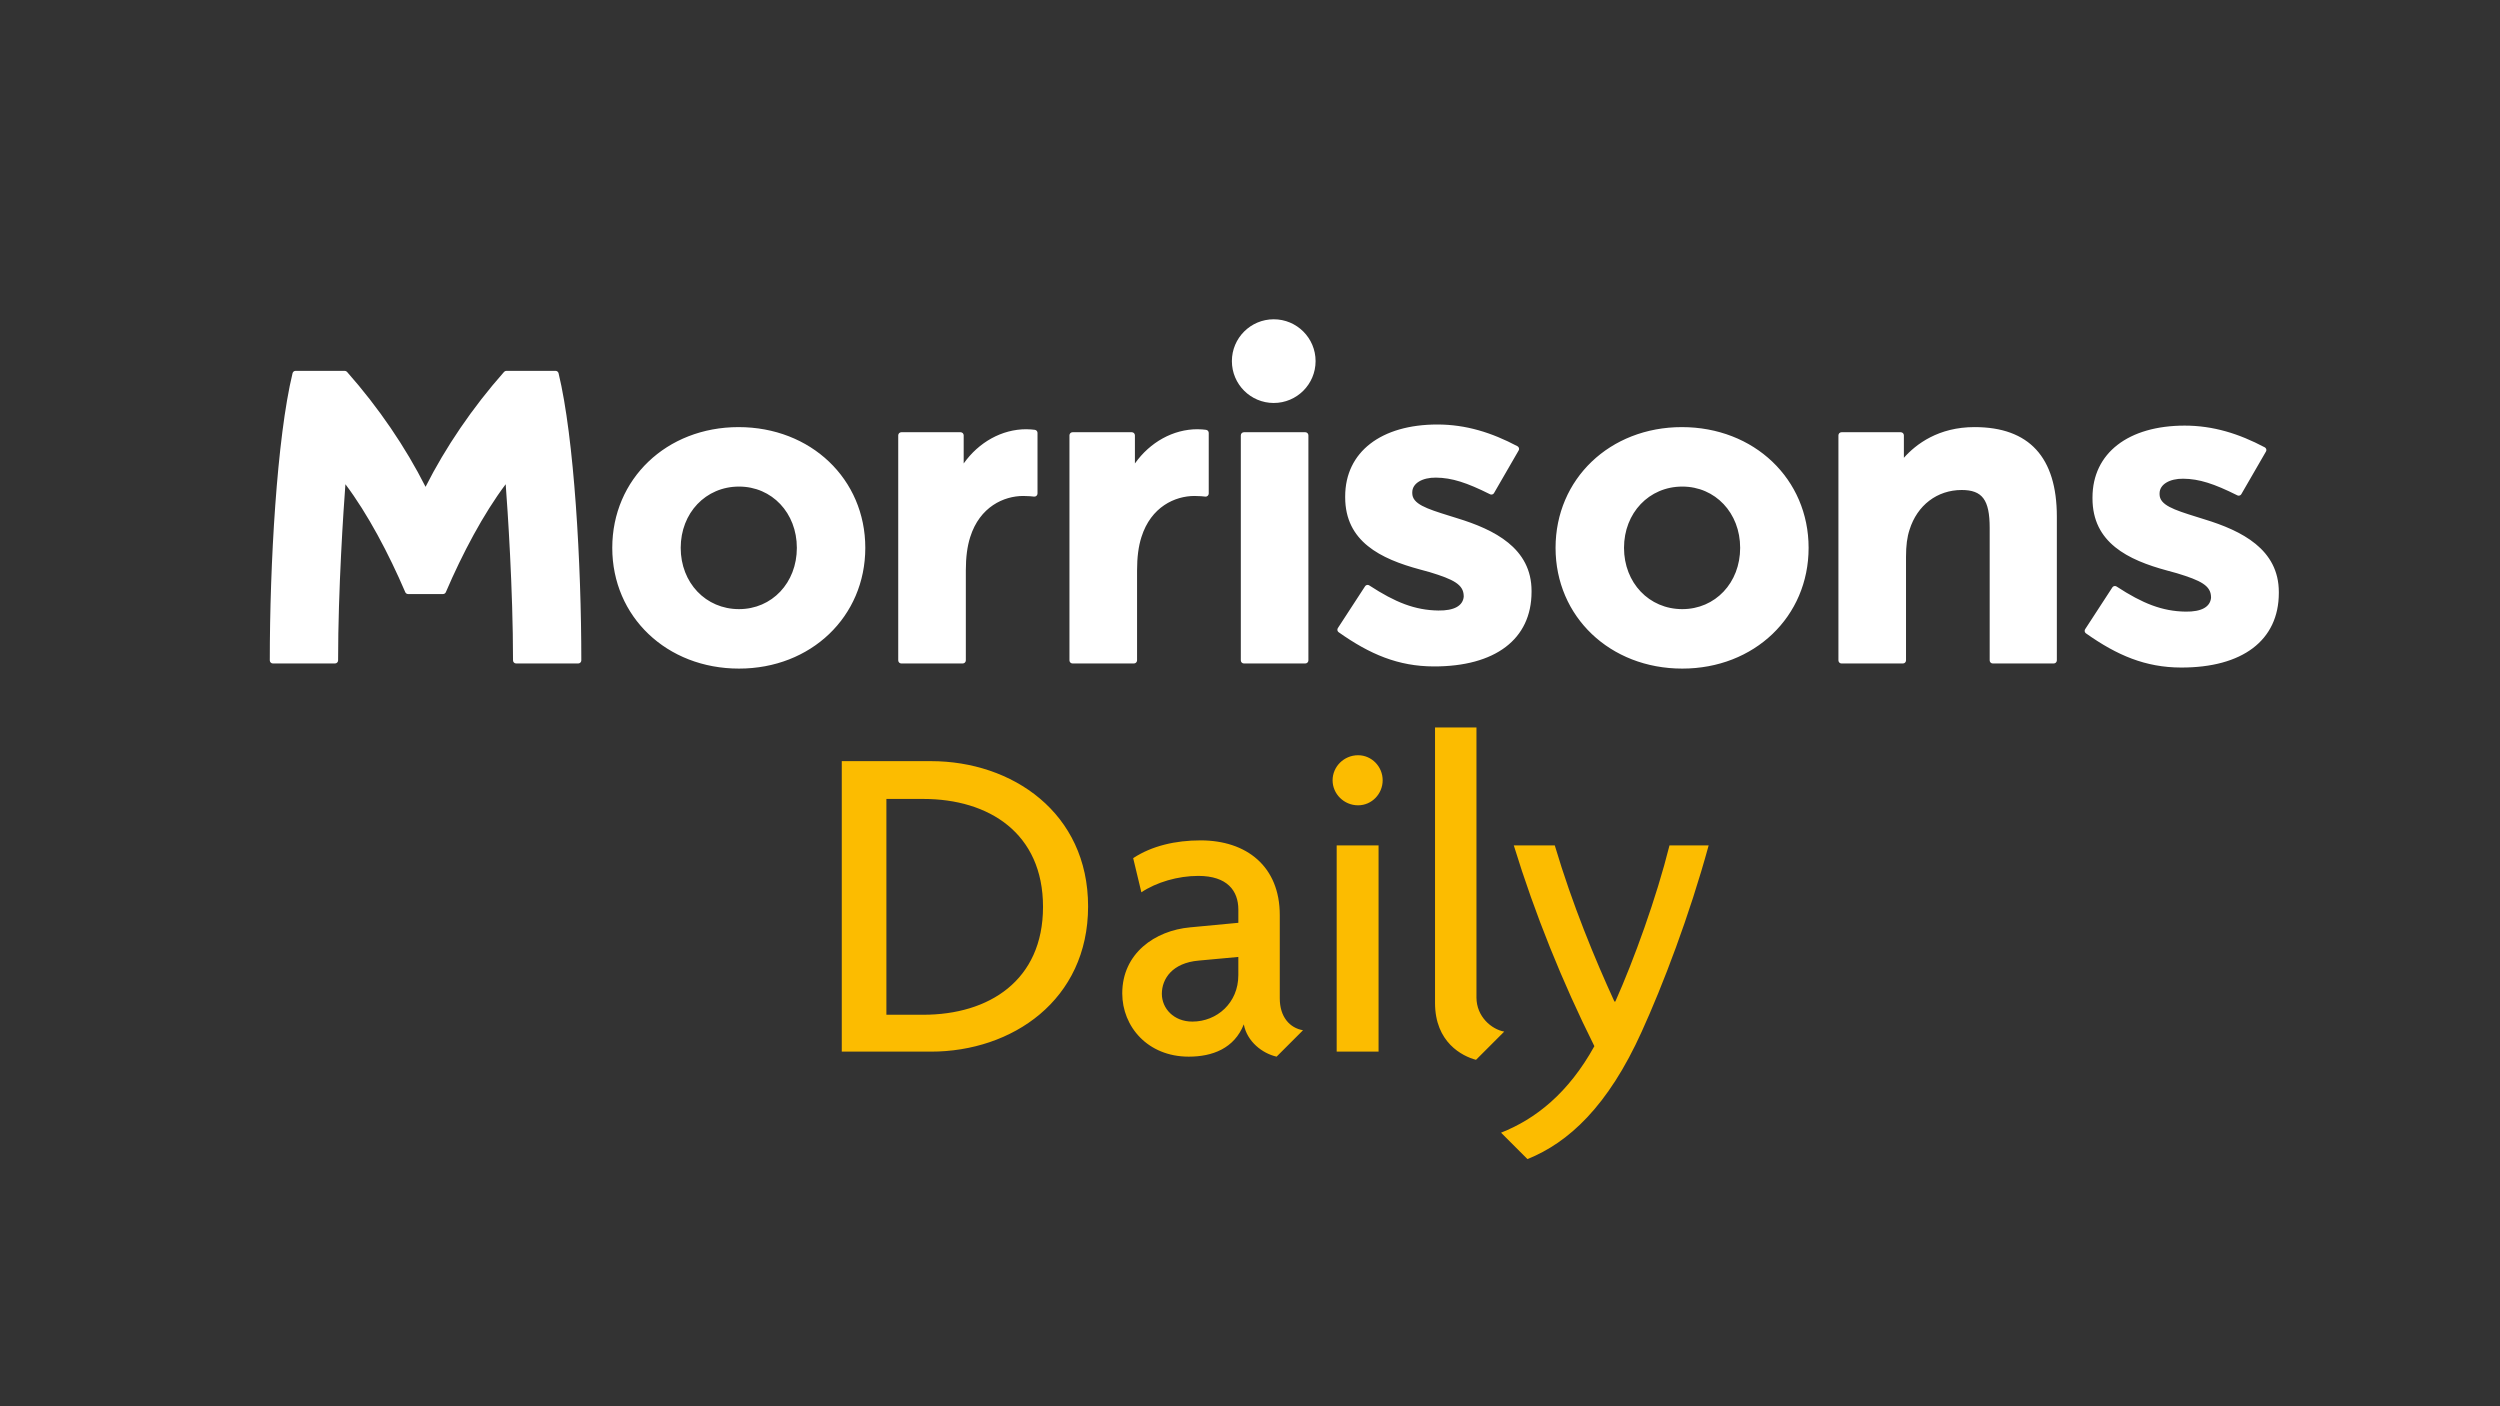
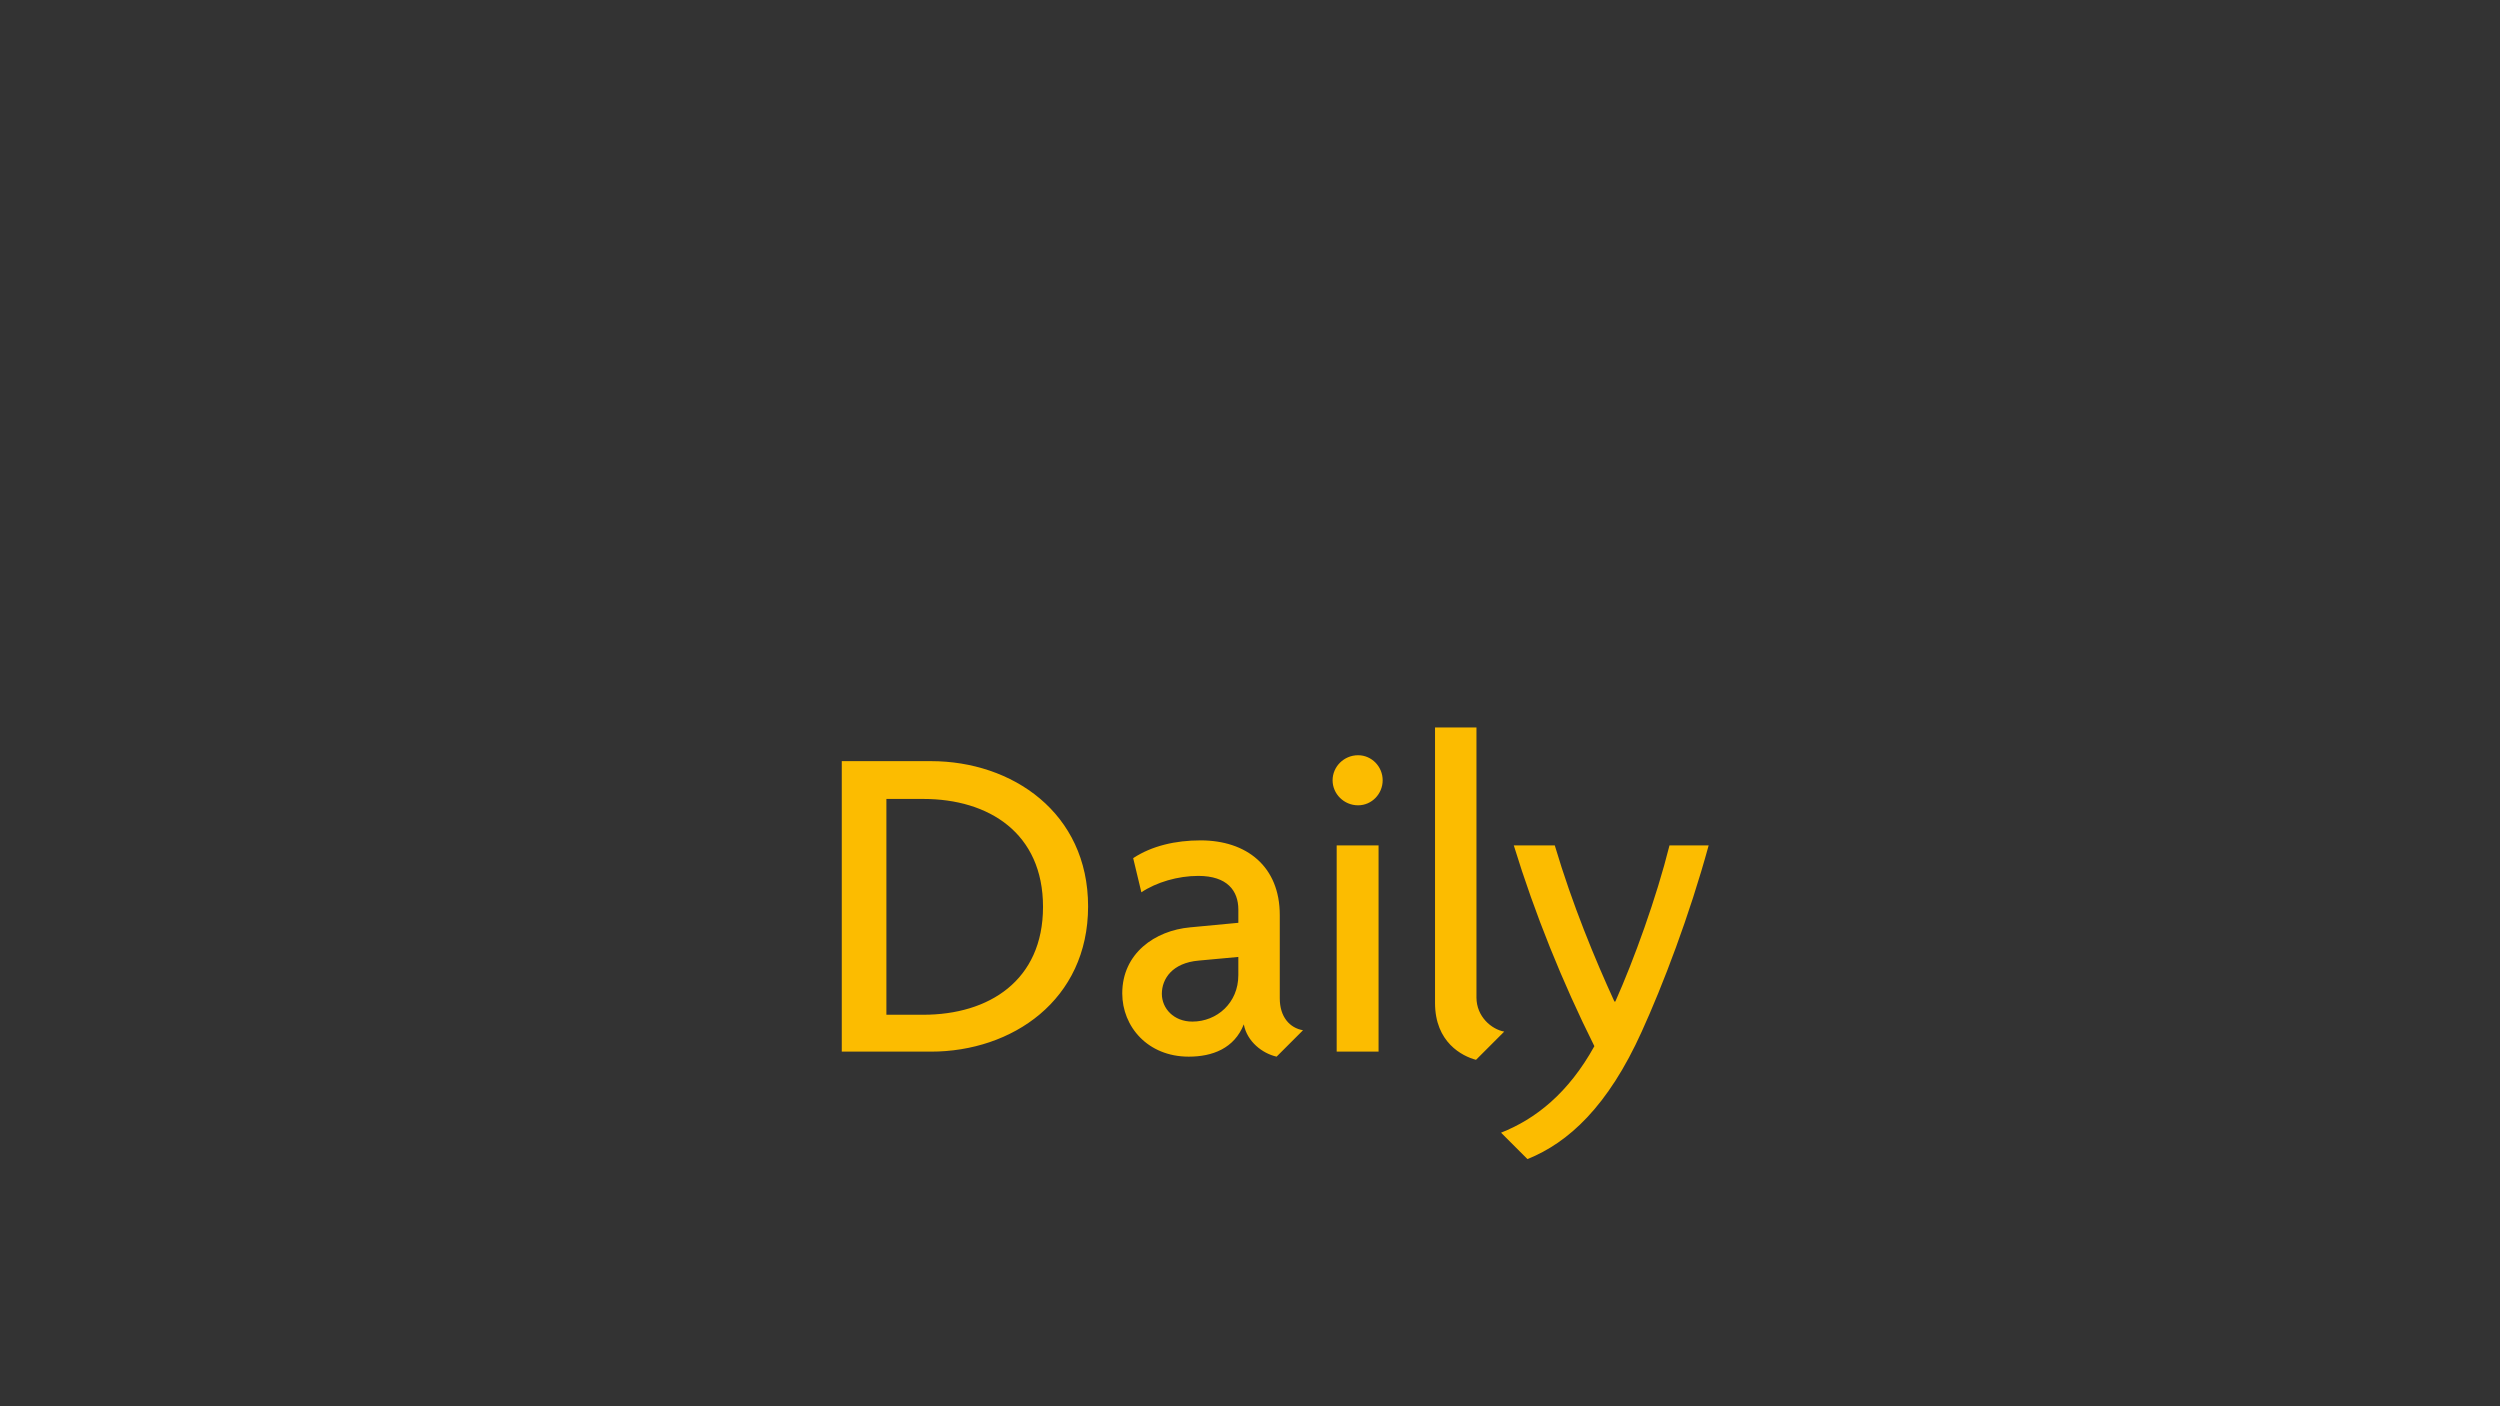
<svg xmlns="http://www.w3.org/2000/svg" width="1920" height="1080" viewBox="0 0 1920 1080" fill="none">
  <rect x="0" y="0" width="1920" height="1080" fill="#333333" stroke="none" />
-   <path d="M1693 398.84C1721.68 407.61 1750.14 421.87 1750.14 454.69V455.35C1750.14 491.91 1722.05 512.8 1675 512.67C1647.82 512.6 1626 503.38 1602.1 486.47C1601.45 486.05 1601.02 485.31 1601.02 484.48C1601.02 483.92 1601.22 483.41 1601.54 483L1622.27 451.15C1622.69 450.49 1623.43 450.07 1624.26 450.07C1624.74 450.07 1625.18 450.21 1625.56 450.46L1625.72 450.56C1645.57 463.5 1660.6 469.48 1678.6 469.73C1690.77 469.9 1697.35 466.11 1698.07 459.23V458.57C1697.96 449.8 1690.35 445.86 1671.9 440.25C1669.5 439.6 1667.04 438.93 1664.55 438.23C1634.12 430.04 1607.03 416.72 1607.03 382.78V382.12C1607.03 347.79 1634.84 326.87 1677.84 326.87C1699.73 326.87 1719.46 333.03 1739.3 343.53C1740.05 343.93 1740.57 344.72 1740.57 345.63C1740.57 346.01 1740.47 346.37 1740.31 346.69L1721.46 379.31C1721.09 380.11 1720.27 380.67 1719.32 380.67C1718.93 380.67 1718.57 380.57 1718.25 380.41L1718.07 380.32C1700.41 371.52 1689.07 367.78 1676.74 367.65C1666.3 367.54 1658.55 371.98 1658.55 378.94V379.6C1658.55 387.85 1669.37 391.47 1686.88 396.92C1688.89 397.55 1690.93 398.18 1693 398.84ZM1119.09 397.99C1147.77 406.76 1176.23 421.01 1176.23 453.84V454.5C1176.23 491.06 1148.14 511.94 1101.09 511.82C1073.91 511.74 1052.09 502.53 1028.19 485.62C1027.54 485.2 1027.1 484.46 1027.1 483.63C1027.1 483.08 1027.3 482.55 1027.62 482.15L1048.35 450.3C1048.77 449.65 1049.5 449.22 1050.33 449.22C1050.81 449.22 1051.25 449.36 1051.63 449.61L1051.78 449.71C1071.63 462.64 1086.66 468.63 1104.66 468.88C1116.83 469.04 1123.41 465.25 1124.13 458.38V457.71C1124.01 448.94 1116.41 445 1097.96 439.39C1095.56 438.74 1093.1 438.07 1090.61 437.38C1060.19 429.19 1033.1 415.86 1033.1 381.93V381.27C1033.1 346.94 1060.91 326.02 1103.91 326.02C1125.8 326.02 1145.53 332.18 1165.37 342.68C1166.12 343.07 1166.64 343.87 1166.64 344.78C1166.64 345.16 1166.55 345.52 1166.38 345.84L1147.53 378.47C1147.15 379.27 1146.34 379.83 1145.39 379.83C1145.01 379.83 1144.64 379.73 1144.32 379.57L1144.14 379.48C1126.49 370.68 1115.14 366.94 1102.82 366.81C1092.38 366.7 1084.62 371.14 1084.62 378.1V378.76C1084.62 387.01 1095.44 390.63 1112.95 396.07C1114.98 396.7 1117.02 397.34 1119.09 397.99ZM870.87 509.55H823.72C822.4 509.55 821.34 508.49 821.34 507.17V334.33C821.34 333.02 822.41 331.95 823.72 331.95H869.23C870.54 331.95 871.61 333.02 871.61 334.33V355.94C883.23 339.55 901.02 329.65 919.66 329.65C922.22 329.65 924.65 329.9 926.23 330.1C927.42 330.26 928.31 331.26 928.31 332.46V379.03C928.31 379.71 928.01 380.36 927.5 380.81C926.99 381.26 926.31 381.49 925.63 381.39C924.43 381.24 921.22 380.9 917.36 380.9C902.48 380.9 883.97 389.19 876.63 412.44C874.36 419.53 873.26 427.94 873.26 438.14V507.16C873.25 508.48 872.19 509.55 870.87 509.55ZM739.37 509.55H692.22C690.91 509.55 689.84 508.49 689.84 507.17V334.33C689.84 333.02 690.91 331.95 692.22 331.95H737.73C739.05 331.95 740.11 333.02 740.11 334.33V355.94C751.74 339.54 769.52 329.65 788.16 329.65C790.72 329.65 793.15 329.9 794.73 330.1C795.92 330.26 796.81 331.27 796.81 332.46V379.03C796.81 379.71 796.51 380.36 796 380.81C795.49 381.26 794.83 381.48 794.13 381.4C792.93 381.25 789.72 380.9 785.86 380.9C770.99 380.9 752.47 389.19 745.13 412.44C742.86 419.53 741.76 427.94 741.76 438.14V507.16C741.76 508.48 740.69 509.55 739.37 509.55ZM444.07 509.55H396.38C395.07 509.55 394 508.49 394 507.17C394 452.69 389.82 390.86 388.37 371.89C371.28 394.58 355.08 425.23 342.41 454.79C342.04 455.67 341.18 456.23 340.22 456.23H313.43C312.48 456.23 311.62 455.67 311.24 454.79C298.57 425.23 282.38 394.58 265.28 371.89C263.84 390.86 259.66 452.69 259.66 507.17C259.66 508.49 258.59 509.55 257.28 509.55H209.59C208.27 509.55 207.2 508.49 207.2 507.17C207.2 433.35 212.61 336.53 224.68 286.64C224.94 285.57 225.9 284.81 227 284.81H264.74C265.42 284.81 266.07 285.1 266.52 285.61C290.87 313.13 311.51 343.56 326.83 373.89C342.15 343.55 362.79 313.13 387.13 285.61C387.59 285.1 388.23 284.81 388.91 284.81H426.66C427.76 284.81 428.72 285.57 428.98 286.64C441.05 336.51 446.45 433.33 446.45 507.17C446.45 508.48 445.39 509.55 444.07 509.55ZM1577.27 509.55H1530.45C1529.13 509.55 1528.07 508.49 1528.07 507.17V405.33C1528.07 383.91 1522.45 376.32 1506.6 376.32C1487.75 376.32 1472.4 388.02 1466.53 406.85C1464.67 412.44 1463.82 419.03 1463.82 427.65V507.18C1463.82 508.5 1462.75 509.56 1461.43 509.56H1414.29C1412.98 509.56 1411.91 508.5 1411.91 507.18V334.33C1411.91 333.02 1412.98 331.95 1414.29 331.95H1459.79C1461.11 331.95 1462.18 333.02 1462.18 334.33V351.59C1471.56 341.04 1488.76 328.01 1516.45 328.01C1558.39 328.01 1579.66 351.15 1579.66 396.78V507.16C1579.66 508.48 1578.59 509.55 1577.27 509.55ZM1292 513.48C1236.52 513.48 1194.67 473.62 1194.67 420.75C1194.67 367.88 1236.37 328.02 1291.67 328.02C1347.16 328.02 1389.01 367.88 1389.01 420.75C1389.01 473.62 1347.3 513.48 1292 513.48ZM1292 373.69C1266.48 373.69 1247.24 393.92 1247.24 420.75C1247.24 447.58 1266.48 467.81 1292 467.81C1317.34 467.81 1336.44 447.58 1336.44 420.75C1336.44 393.92 1317.34 373.69 1292 373.69ZM1002.47 509.55H955.33C954.02 509.55 952.95 508.49 952.95 507.17V334.33C952.95 333.02 954.02 331.95 955.33 331.95H1002.47C1003.79 331.95 1004.85 333.02 1004.85 334.33V507.17C1004.86 508.48 1003.79 509.55 1002.47 509.55ZM567.55 513.48C512.06 513.48 470.22 473.62 470.22 420.75C470.22 367.88 511.92 328.02 567.22 328.02C622.7 328.02 664.55 367.88 664.55 420.75C664.54 473.62 622.84 513.48 567.55 513.48ZM567.55 373.69C542.03 373.69 522.78 393.92 522.78 420.75C522.78 447.58 542.02 467.81 567.55 467.81C592.88 467.81 611.98 447.58 611.98 420.75C611.98 393.92 592.88 373.69 567.55 373.69ZM1010.37 277.34C1010.37 295.1 995.98 309.49 978.23 309.49C960.47 309.49 946.09 295.1 946.09 277.34C946.09 259.59 960.48 245.21 978.23 245.21C995.98 245.21 1010.37 259.59 1010.37 277.34Z" fill="white" />
  <path d="M1152.8 869.9L1173.08 890.18C1204.55 877.59 1234.97 849.62 1260.85 792.27C1276.93 756.96 1297.57 703.1 1312.25 649.25H1282.18C1272.04 689.81 1254.9 737.02 1240.57 769.19H1239.87C1224.83 736.32 1207.7 695.06 1194.06 649.25H1162.59C1178.68 701.7 1200.01 754.5 1224.48 803.46C1204.55 839.48 1179.38 859.41 1152.8 869.9ZM1133.92 766.04V558.69H1102.1V770.24C1102.1 800.66 1123.08 811.15 1133.57 813.95L1155.25 792.27C1145.46 790.52 1133.92 780.73 1133.92 766.04ZM1058.74 649.25H1026.57V807.65H1058.74V649.25ZM1043.01 618.48C1053.5 618.48 1061.89 609.74 1061.89 599.25C1061.89 588.76 1053.49 580.02 1043.01 580.02C1032.17 580.02 1023.43 588.76 1023.43 599.25C1023.43 609.74 1032.17 618.48 1043.01 618.48ZM915.73 784.58C901.39 784.58 892.3 774.44 892.3 763.25C892.3 751.71 900.34 739.47 920.62 737.73L951.04 734.93V748.92C951.05 770.24 934.61 784.58 915.73 784.58ZM982.87 766.75V702.76C982.87 665.34 957.34 645.41 922.03 645.41C902.8 645.41 884.62 649.61 870.28 659.05L876.57 685.28C888.11 677.59 904.54 672.69 920.28 672.69C942.66 672.69 951.05 684.23 951.05 698.57V708.71L913.99 712.21C887.06 714.66 861.89 732.14 861.89 762.91C861.89 788.44 881.47 811.51 912.94 811.51C931.12 811.51 947.91 805.22 955.25 786.69C957.7 799.98 969.58 809.07 980.43 811.51L1000.71 791.23C990.56 789.47 982.87 781.08 982.87 766.75ZM709.07 779.33H680.75V613.59H709.07C759.42 613.59 801.04 639.81 801.04 696.46C801.04 753.11 759.43 779.33 709.07 779.33ZM715.02 584.56H646.48V807.65H715.02C777.26 807.65 835.66 768.14 835.66 696.1C835.66 624.08 777.26 584.56 715.02 584.56Z" fill="#FCBC00" />
</svg>